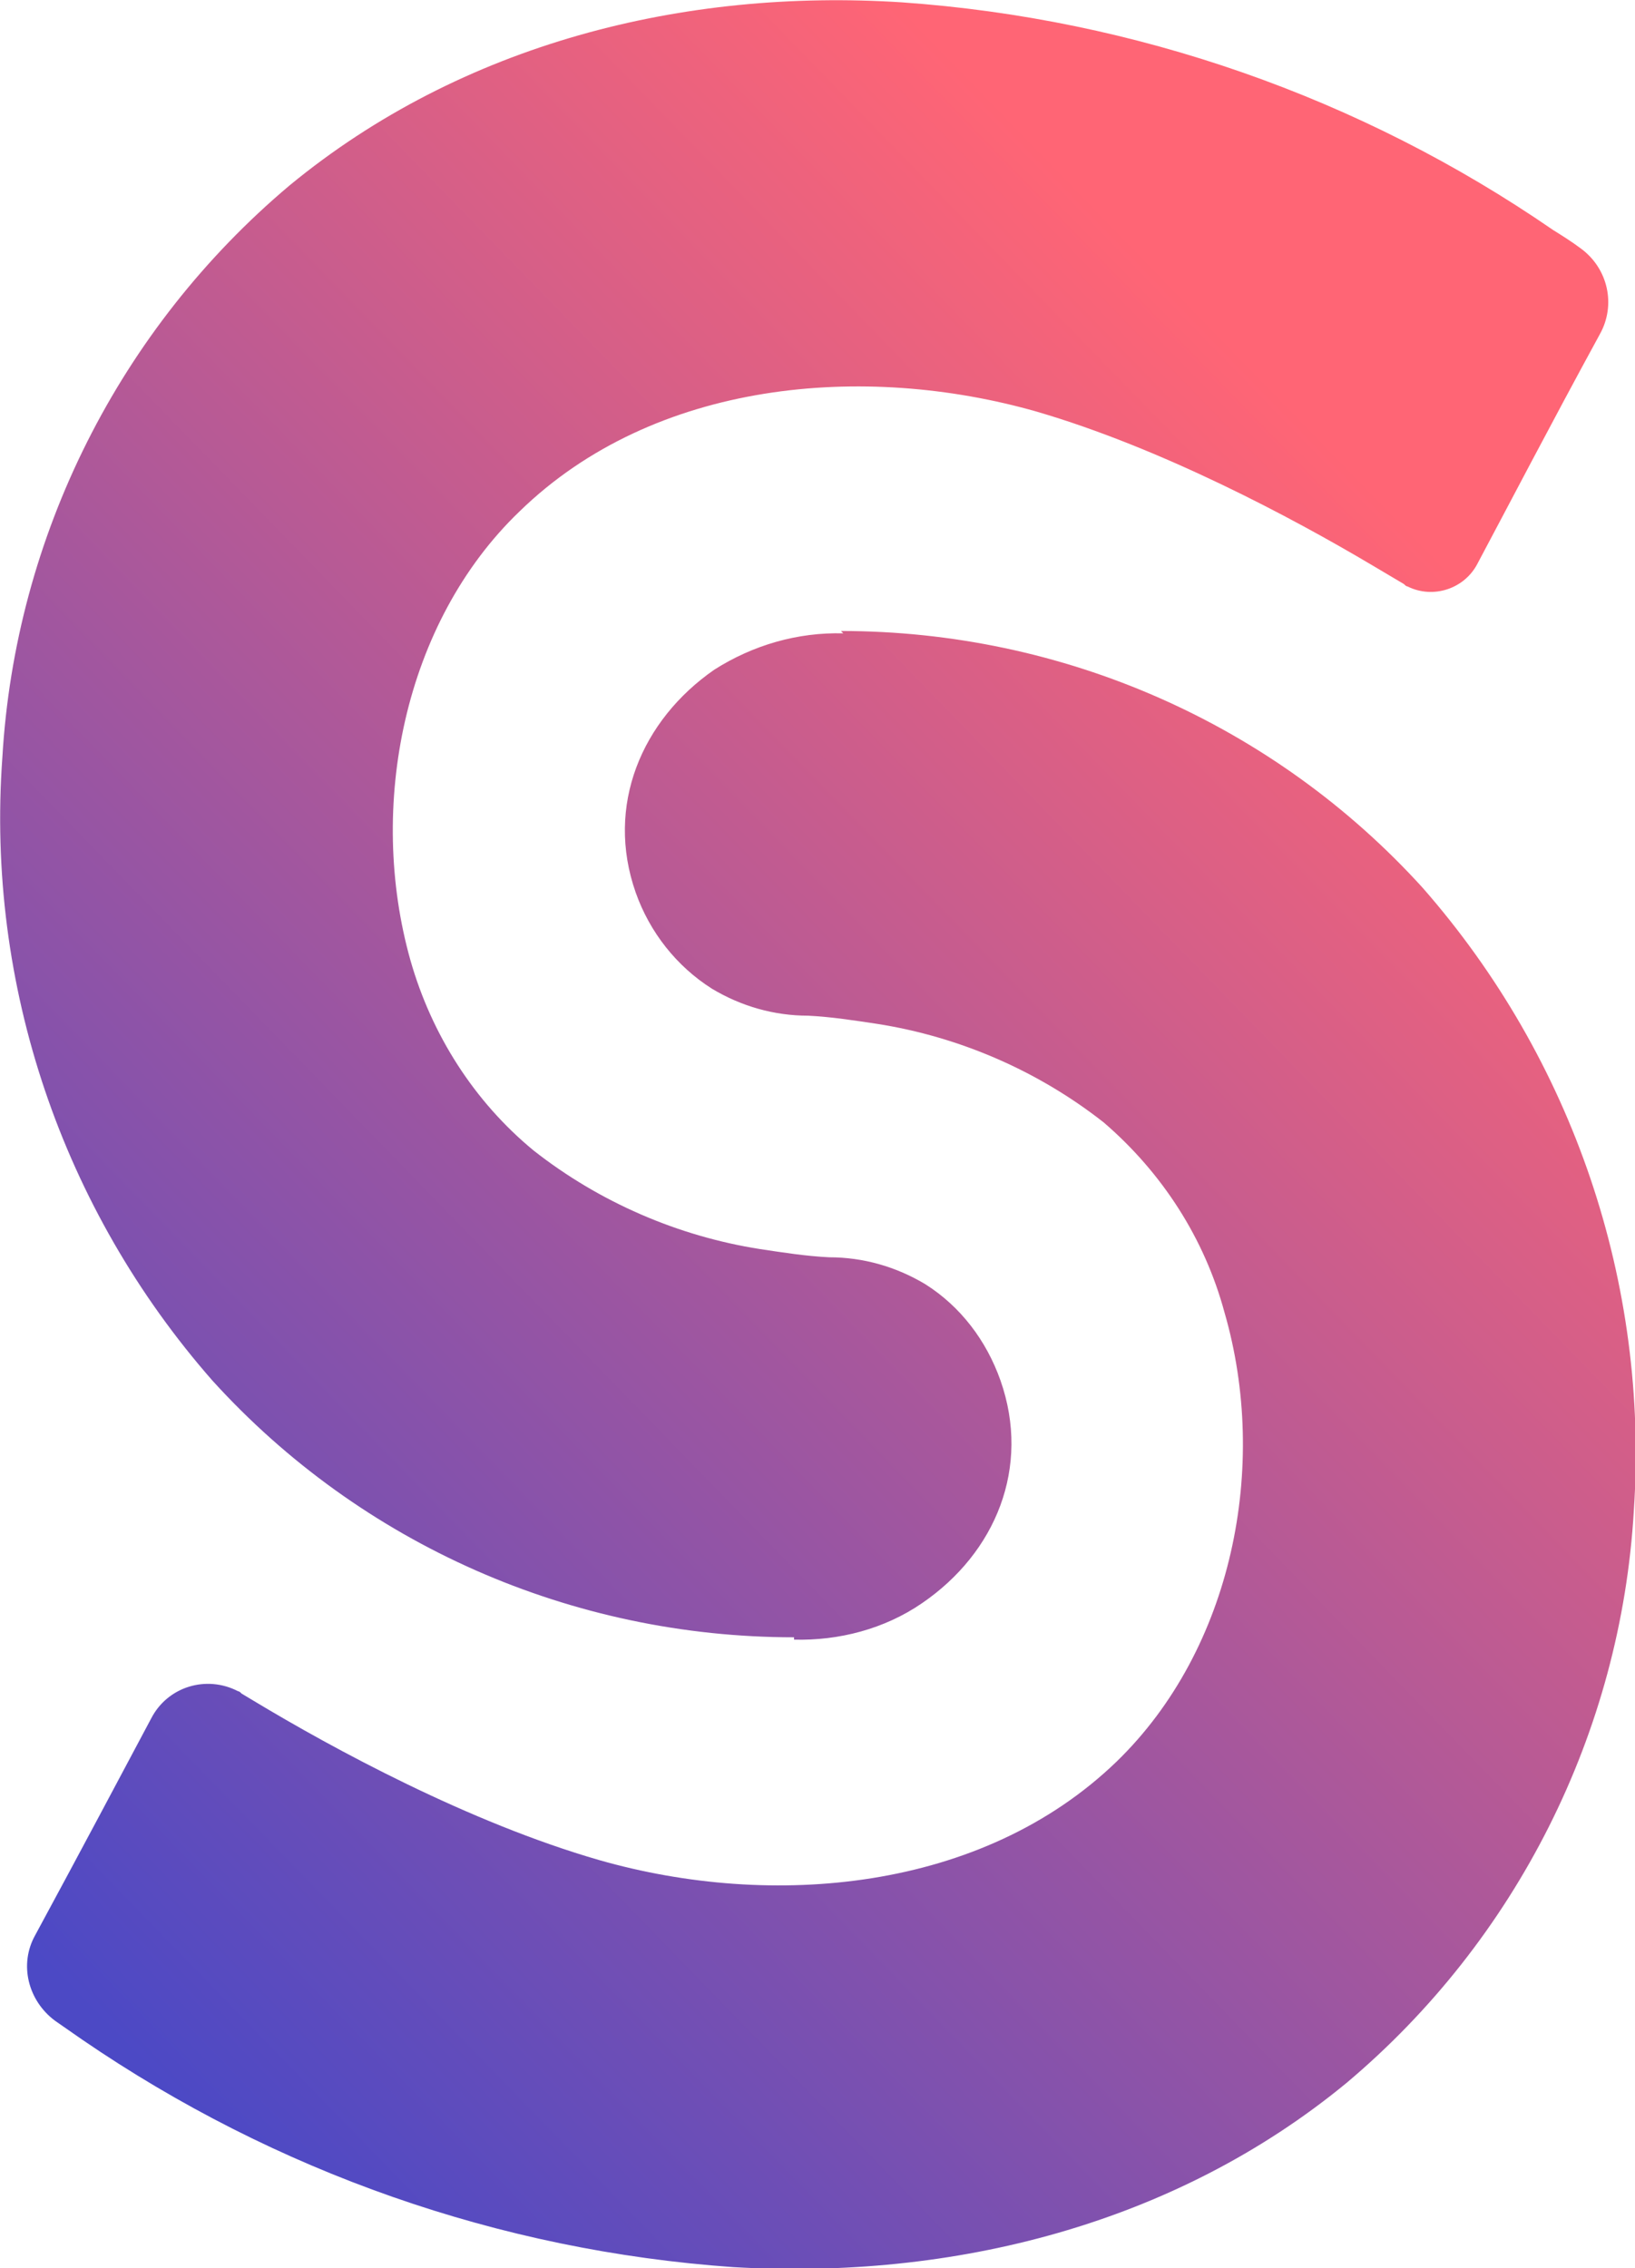
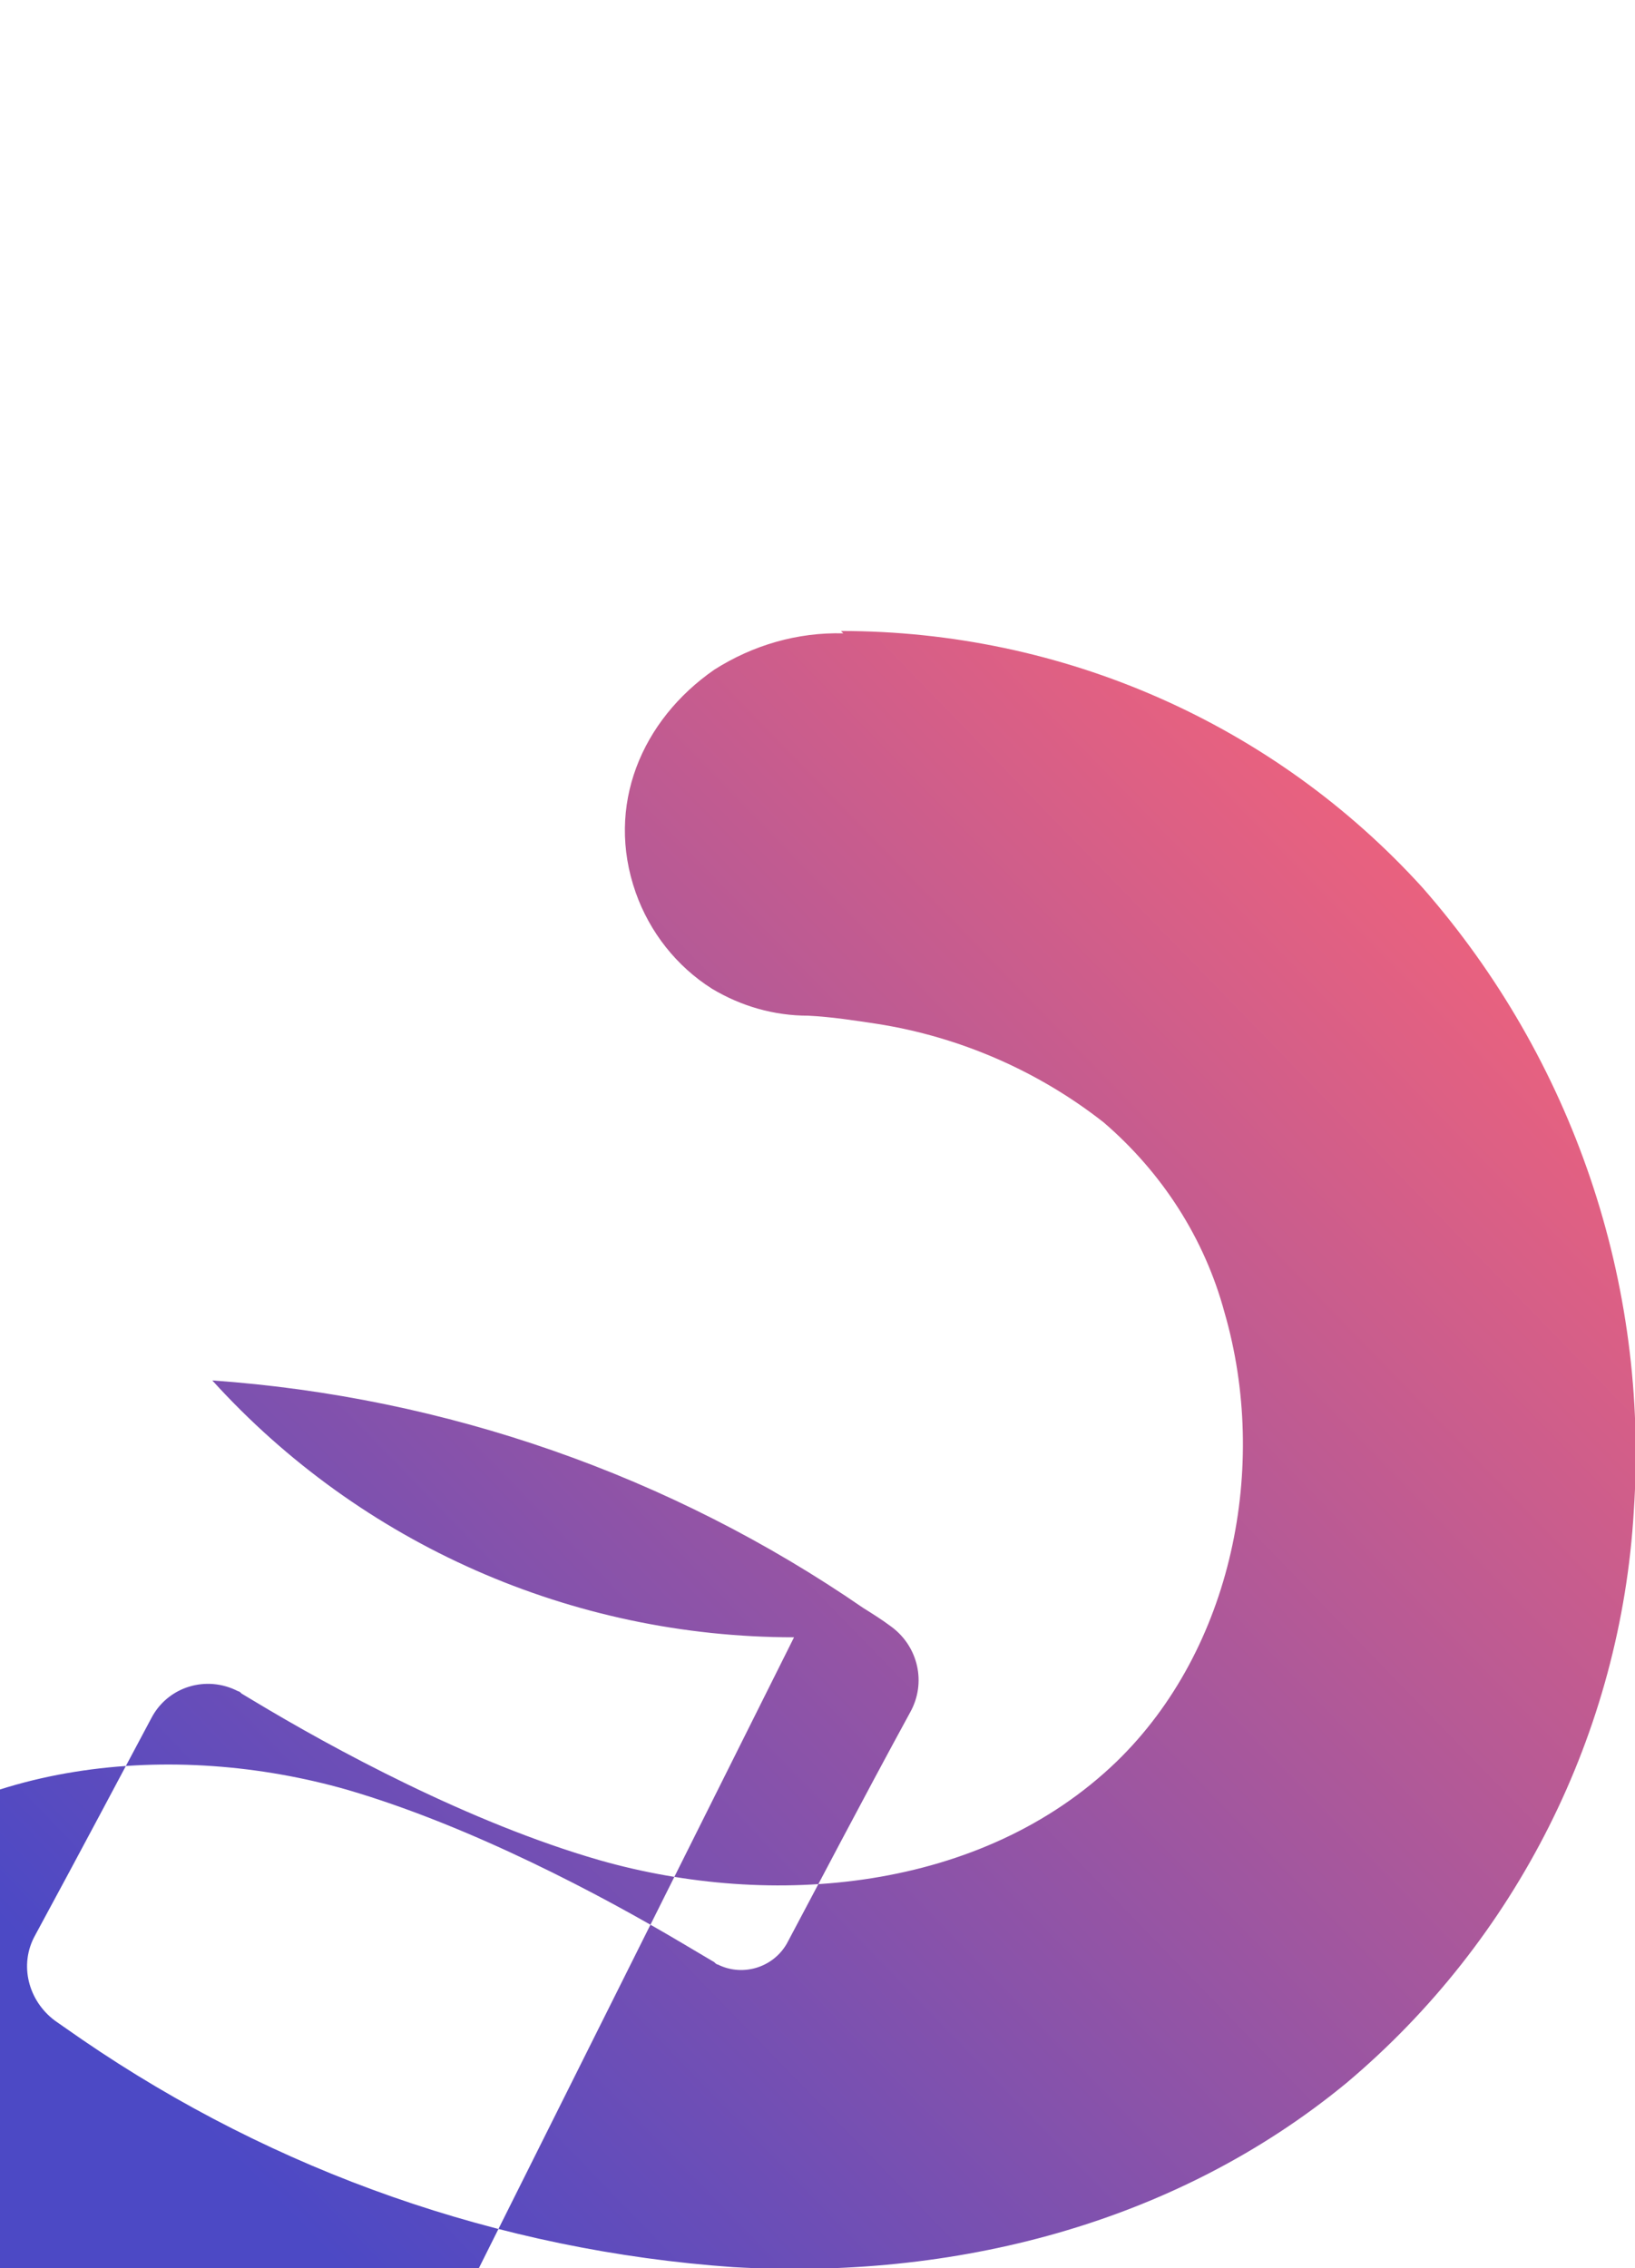
<svg xmlns="http://www.w3.org/2000/svg" id="Layer_1" version="1.1" viewBox="0 0 139.4 193.4">
  <defs>
    <style>
      .st0 {
        fill: url(#linear-gradient);
        fill-rule: evenodd;
      }
    </style>
    <linearGradient id="linear-gradient" x1="121.6" y1="277.7" x2=".4" y2="159.9" gradientTransform="translate(0 324) scale(1 -1)" gradientUnits="userSpaceOnUse">
      <stop offset="0" stop-color="#ff6575" />
      <stop offset="1" stop-color="#4c49c5" />
    </linearGradient>
  </defs>
-   <path class="st0" d="M67.7,139.6c-18.9,0-36.9-7.9-49.6-21.9C5.3,103.1-1.2,84,.2,64.6,1.3,45.7,10.2,28,24.7,15.8,39.4,3.7,58.3-1,76.9.2c19.9,1.4,39.1,8.1,55.5,19.4.8.5,1.6,1,2.4,1.6,2.3,1.7,3,4.8,1.6,7.3-4.2,7.7-8,15-10.4,19.5-1.1,2.2-3.8,3.1-6,2-.1,0-.2-.1-.3-.2l-2.7-1.6c-6.9-4.1-18-10-28.6-13.1-14.7-4.2-32.6-2.7-44.1,8.5-9.9,9.5-13,25.2-9.3,38.3,1.8,6.3,5.4,12,10.5,16.2,5.6,4.4,12.3,7.3,19.3,8.4,2,.3,3.9.6,5.9.7,2.9,0,5.7.8,8.2,2.3,3,1.9,5.2,4.8,6.4,8.2,2.6,7.4-.4,14.7-6.7,19-3.2,2.2-7.1,3.2-10.9,3.1M71.7,53.8c18.9,0,36.9,7.9,49.6,21.9,12.8,14.6,19.3,33.7,18,53.1-1.1,18.9-10,36.6-24.5,48.8-14.7,12.1-33.6,16.8-52.3,15.7-19.9-1.4-39-8.1-55.5-19.4l-2.3-1.6c-2.3-1.7-3.1-4.8-1.7-7.3,3.9-7.2,7.5-14,9.9-18.5,1.4-2.7,4.7-3.7,7.4-2.3.1,0,.2.1.3.2l1,.6c6.8,4.1,18.4,10.4,29.5,13.6,14.7,4.2,32.6,2.7,44.1-8.4,9.9-9.6,13-25.2,9.2-38.3-1.7-6.3-5.3-11.9-10.3-16.2-5.6-4.4-12.3-7.3-19.3-8.4-2-.3-3.9-.6-5.9-.7-2.9,0-5.7-.8-8.2-2.3-3-1.9-5.3-4.8-6.5-8.2-2.6-7.4.5-14.7,6.7-19,3.3-2.1,7.1-3.2,11-3.1" />
+   <path class="st0" d="M67.7,139.6c-18.9,0-36.9-7.9-49.6-21.9c19.9,1.4,39.1,8.1,55.5,19.4.8.5,1.6,1,2.4,1.6,2.3,1.7,3,4.8,1.6,7.3-4.2,7.7-8,15-10.4,19.5-1.1,2.2-3.8,3.1-6,2-.1,0-.2-.1-.3-.2l-2.7-1.6c-6.9-4.1-18-10-28.6-13.1-14.7-4.2-32.6-2.7-44.1,8.5-9.9,9.5-13,25.2-9.3,38.3,1.8,6.3,5.4,12,10.5,16.2,5.6,4.4,12.3,7.3,19.3,8.4,2,.3,3.9.6,5.9.7,2.9,0,5.7.8,8.2,2.3,3,1.9,5.2,4.8,6.4,8.2,2.6,7.4-.4,14.7-6.7,19-3.2,2.2-7.1,3.2-10.9,3.1M71.7,53.8c18.9,0,36.9,7.9,49.6,21.9,12.8,14.6,19.3,33.7,18,53.1-1.1,18.9-10,36.6-24.5,48.8-14.7,12.1-33.6,16.8-52.3,15.7-19.9-1.4-39-8.1-55.5-19.4l-2.3-1.6c-2.3-1.7-3.1-4.8-1.7-7.3,3.9-7.2,7.5-14,9.9-18.5,1.4-2.7,4.7-3.7,7.4-2.3.1,0,.2.1.3.2l1,.6c6.8,4.1,18.4,10.4,29.5,13.6,14.7,4.2,32.6,2.7,44.1-8.4,9.9-9.6,13-25.2,9.2-38.3-1.7-6.3-5.3-11.9-10.3-16.2-5.6-4.4-12.3-7.3-19.3-8.4-2-.3-3.9-.6-5.9-.7-2.9,0-5.7-.8-8.2-2.3-3-1.9-5.3-4.8-6.5-8.2-2.6-7.4.5-14.7,6.7-19,3.3-2.1,7.1-3.2,11-3.1" />
</svg>